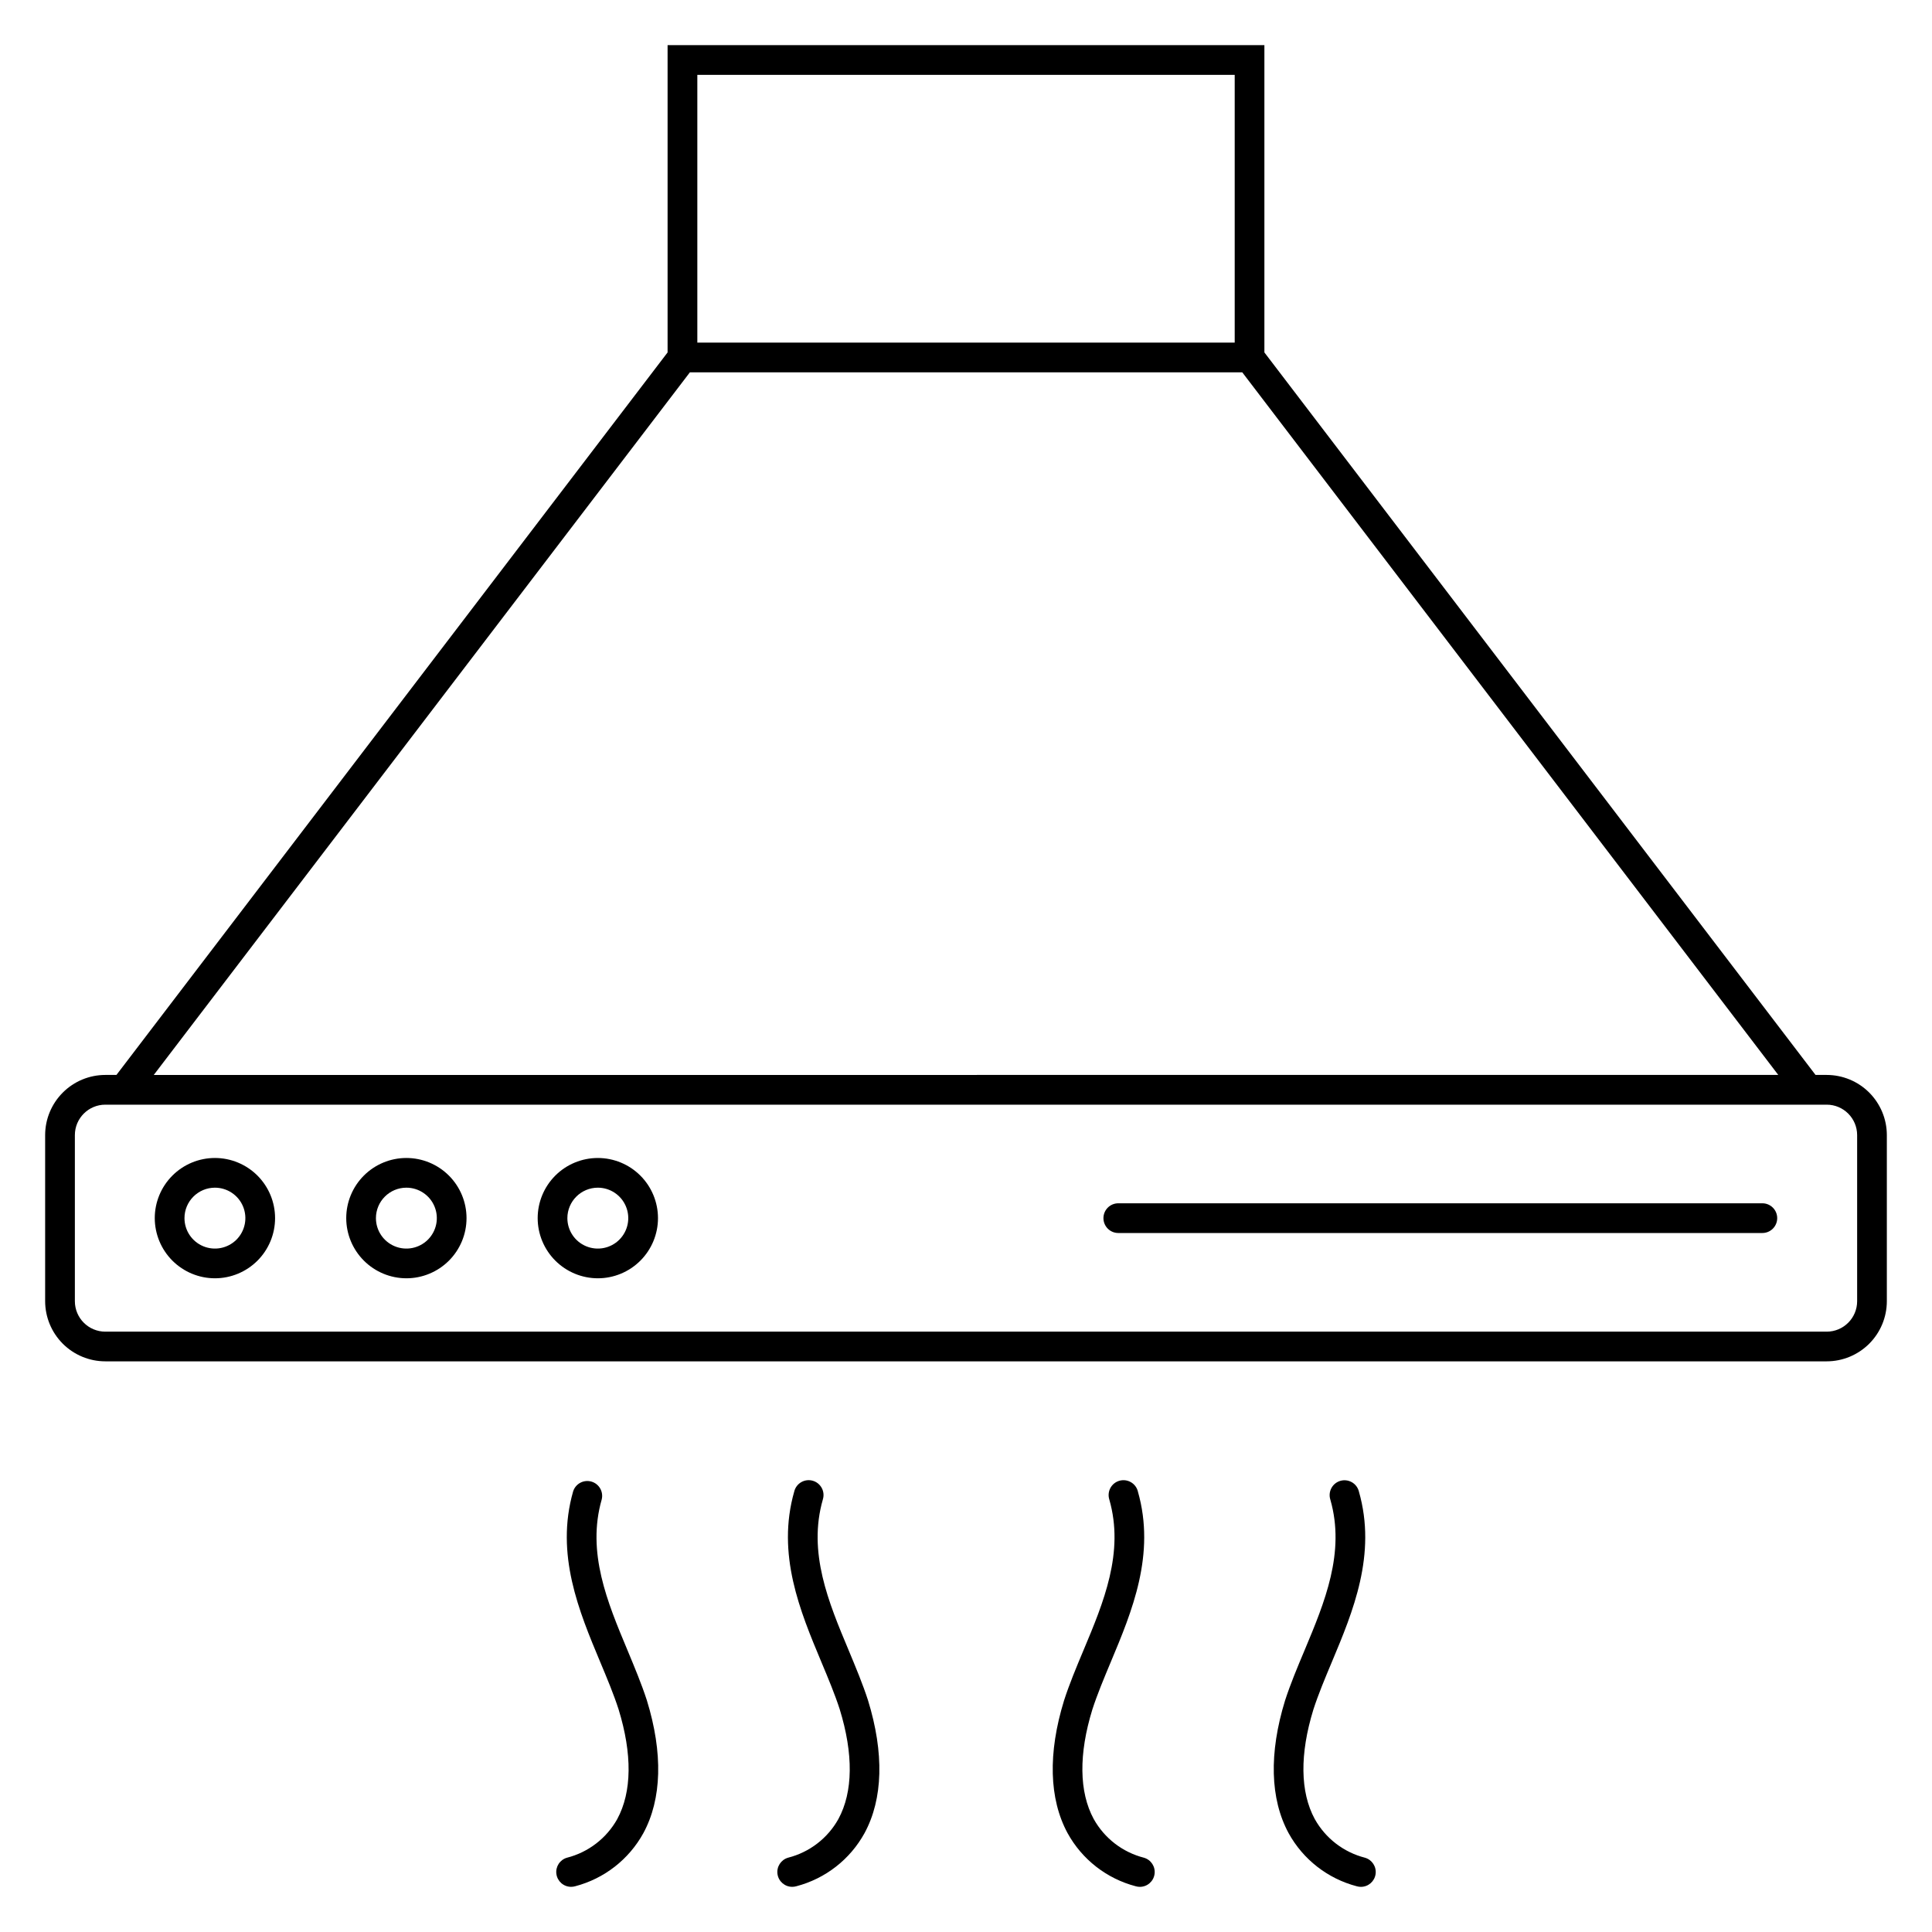
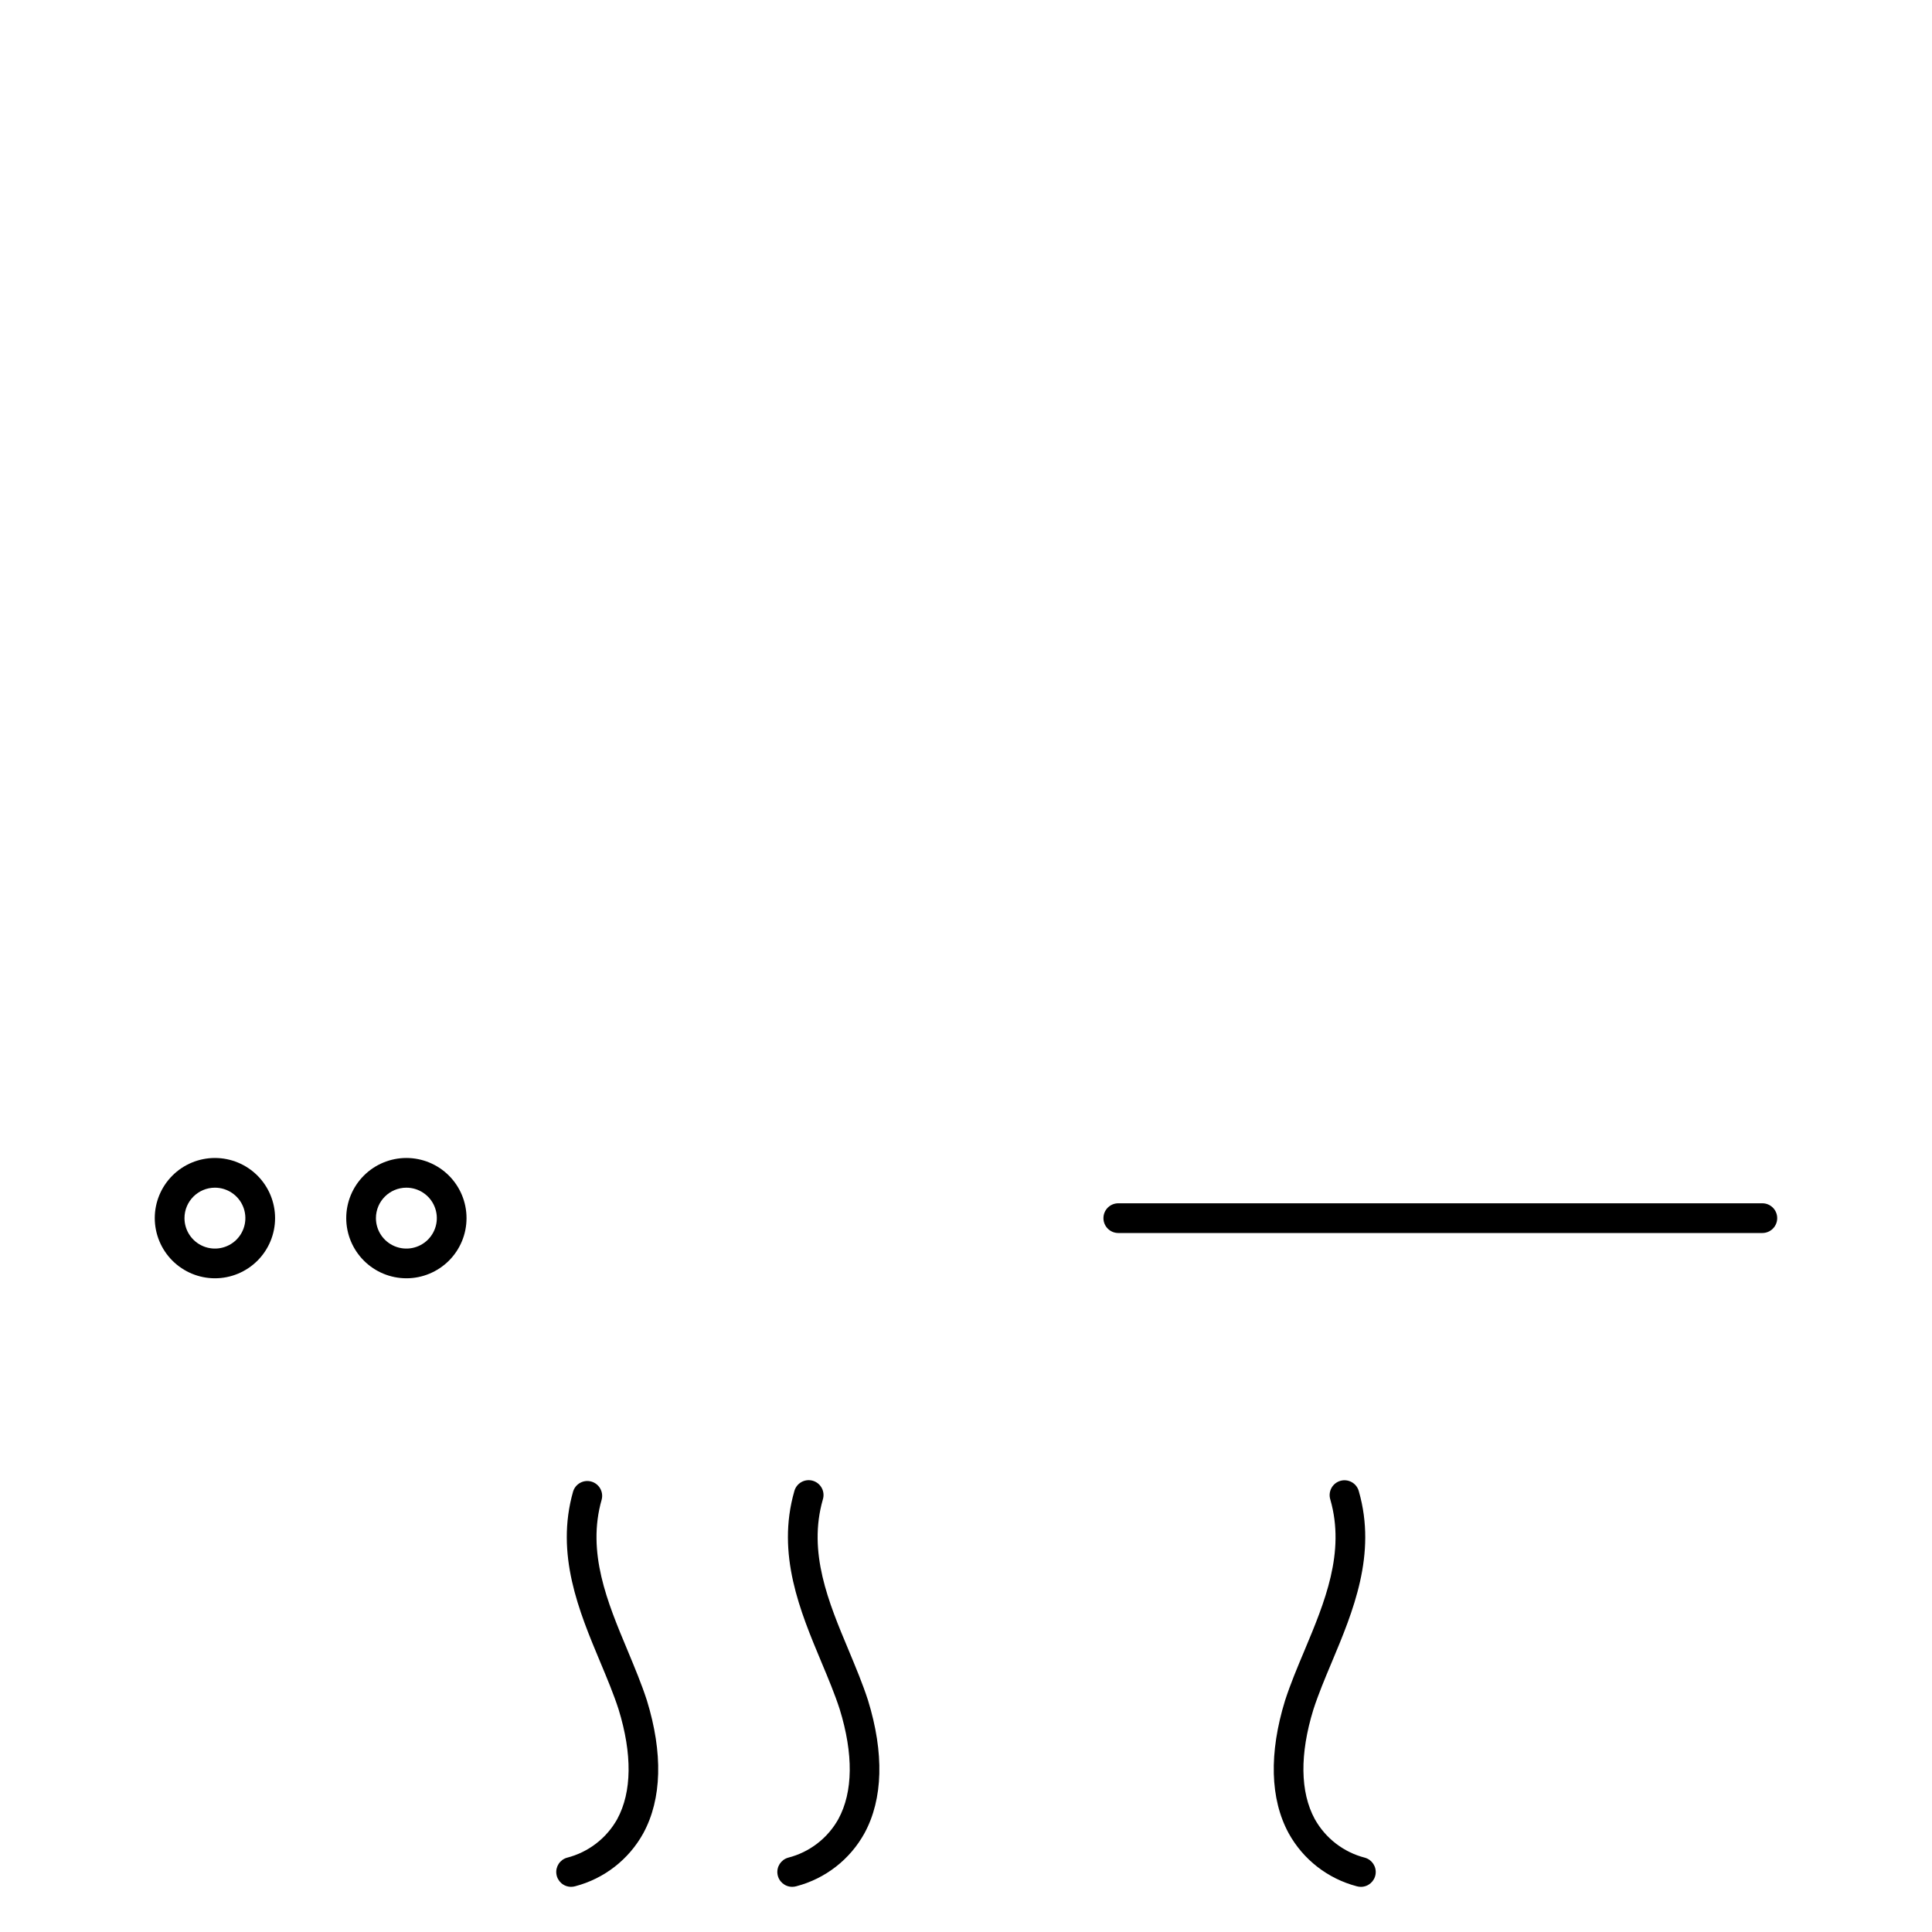
<svg xmlns="http://www.w3.org/2000/svg" fill="#000000" width="800px" height="800px" version="1.1" viewBox="144 144 512 512">
  <g>
-     <path d="m171.91 504.77h456.18c4.227-0.004 8.277-1.684 11.27-4.672 2.988-2.988 4.668-7.039 4.672-11.266v-44.02c-0.004-4.227-1.684-8.277-4.672-11.27-2.988-2.988-7.043-4.668-11.27-4.672h-2.953l-146.06-191.47v-81.434h-158.16v81.434l-146.06 191.47h-2.953c-4.227 0.004-8.277 1.684-11.266 4.676-2.988 2.988-4.672 7.039-4.676 11.266v44.02c0.008 4.223 1.688 8.277 4.676 11.266 2.988 2.988 7.039 4.668 11.266 4.672zm156.89-340.93h142.41v70.957h-142.41zm-1.969 78.828h146.38l142.05 186.2-430.51 0.004zm-162.99 202.15c0.004-4.453 3.613-8.066 8.07-8.07h456.18c4.457 0.004 8.066 3.617 8.07 8.07v44.02c-0.008 4.453-3.617 8.062-8.07 8.066h-456.18c-4.453-0.004-8.062-3.613-8.07-8.066z" />
    <path d="m200.96 482.76c4.231 0 8.281-1.684 11.273-4.672 2.988-2.988 4.664-7.043 4.664-11.273 0-4.227-1.68-8.281-4.668-11.27-2.992-2.988-7.047-4.668-11.273-4.668-4.227 0-8.281 1.68-11.27 4.668-2.992 2.992-4.672 7.047-4.672 11.273 0.008 4.227 1.688 8.281 4.676 11.27 2.992 2.988 7.043 4.668 11.27 4.672zm0-24.008v-0.004c3.266 0.004 6.207 1.969 7.453 4.984 1.246 3.016 0.555 6.484-1.75 8.793-2.309 2.305-5.781 2.996-8.793 1.746-3.016-1.25-4.981-4.191-4.981-7.453 0.004-4.457 3.617-8.066 8.07-8.07z" />
    <path d="m251.7 482.76c4.227 0 8.281-1.684 11.27-4.672 2.988-2.988 4.668-7.043 4.664-11.273 0-4.227-1.68-8.281-4.668-11.27-2.992-2.988-7.047-4.668-11.273-4.668-4.227 0-8.281 1.68-11.27 4.668-2.988 2.992-4.668 7.047-4.668 11.273 0.004 4.227 1.688 8.277 4.676 11.266 2.988 2.992 7.039 4.672 11.27 4.676zm0-24.008v-0.004c3.262 0.004 6.203 1.969 7.449 4.984 1.25 3.016 0.559 6.484-1.75 8.793-2.309 2.305-5.777 2.996-8.793 1.746s-4.981-4.191-4.981-7.453c0.008-4.457 3.617-8.066 8.074-8.07z" />
-     <path d="m302.43 482.76c4.227 0 8.281-1.68 11.27-4.668 2.992-2.992 4.672-7.047 4.672-11.273 0-4.227-1.68-8.281-4.672-11.273-2.988-2.988-7.043-4.668-11.27-4.668-4.231 0-8.285 1.68-11.273 4.668-2.988 2.992-4.668 7.047-4.668 11.273 0.004 4.227 1.688 8.277 4.676 11.266 2.988 2.988 7.039 4.668 11.266 4.676zm0-24.008v-0.004c3.262 0 6.203 1.969 7.453 4.981 1.25 3.016 0.559 6.488-1.75 8.797-2.305 2.305-5.777 2.996-8.793 1.746-3.016-1.246-4.981-4.191-4.981-7.453 0.008-4.453 3.617-8.062 8.07-8.07z" />
    <path d="m440.36 470.76h170.68c2.176 0 3.938-1.766 3.938-3.938 0-2.176-1.762-3.938-3.938-3.938h-170.68c-2.176 0-3.938 1.762-3.938 3.938 0 2.172 1.762 3.938 3.938 3.938z" />
    <path d="m294.26 636.31c-1.883 0.543-3.082 2.387-2.809 4.328 0.27 1.941 1.926 3.387 3.887 3.391 0.367 0 0.734-0.051 1.09-0.152 7.699-2.016 14.234-7.102 18.07-14.078 4.91-9.055 5.234-21.211 0.926-35.199-1.422-4.375-3.219-8.66-5.117-13.23-5.34-12.762-10.871-25.949-6.852-39.98 0.523-2.062-0.684-4.168-2.731-4.754-2.047-0.586-4.191 0.562-4.836 2.59-4.781 16.684 1.574 31.828 7.16 45.188 1.844 4.398 3.578 8.547 4.875 12.559 3.66 11.867 3.543 21.918-0.336 29.074l0.004 0.004c-2.848 5.106-7.668 8.816-13.332 10.262z" />
    <path d="m484.55 594.66c-4.289 13.934-3.965 26.082 0.945 35.145 3.836 6.977 10.371 12.062 18.07 14.078 0.355 0.102 0.723 0.152 1.09 0.152 1.961-0.004 3.617-1.449 3.891-3.391 0.27-1.941-0.93-3.785-2.812-4.328-5.66-1.449-10.473-5.156-13.316-10.262-3.879-7.156-3.996-17.207-0.355-29.02 1.32-4.07 3.055-8.219 4.894-12.594 5.602-13.363 11.941-28.504 7.16-45.188v-0.004c-0.262-1.031-0.93-1.91-1.852-2.441-0.926-0.527-2.023-0.664-3.043-0.371-1.023 0.293-1.887 0.988-2.387 1.926-0.504 0.938-0.605 2.039-0.281 3.051 4.019 14.031-1.512 27.223-6.852 39.98-1.91 4.535-3.711 8.836-5.152 13.266z" />
    <path d="m352.85 636.31c-1.887 0.543-3.082 2.394-2.809 4.336 0.277 1.945 1.945 3.387 3.906 3.383 0.371 0 0.734-0.051 1.09-0.152 7.699-2.012 14.234-7.102 18.074-14.078 4.91-9.055 5.234-21.211 0.922-35.199-1.418-4.375-3.219-8.66-5.117-13.234-5.348-12.758-10.875-25.949-6.856-39.977h-0.004c0.324-1.012 0.223-2.113-0.281-3.051-0.504-0.938-1.363-1.633-2.387-1.926-1.023-0.293-2.121-0.156-3.043 0.371-0.922 0.531-1.59 1.41-1.852 2.441-4.781 16.684 1.574 31.828 7.16 45.184 1.844 4.398 3.582 8.551 4.879 12.562 3.66 11.867 3.543 21.918-0.34 29.074v0.004c-2.844 5.113-7.672 8.824-13.344 10.262z" />
-     <path d="m425.98 594.66c-4.293 13.934-3.969 26.082 0.941 35.145 3.836 6.977 10.371 12.066 18.074 14.078 0.352 0.102 0.719 0.152 1.086 0.152 1.957-0.004 3.617-1.449 3.887-3.391 0.273-1.941-0.926-3.785-2.809-4.328-5.66-1.445-10.477-5.156-13.316-10.262-3.883-7.156-4-17.207-0.359-29.02 1.32-4.07 3.059-8.223 4.898-12.617 5.598-13.359 11.941-28.5 7.16-45.184l0.004-0.004c-0.262-1.031-0.934-1.91-1.855-2.441-0.922-0.527-2.019-0.664-3.043-0.371-1.023 0.293-1.883 0.988-2.387 1.926-0.5 0.938-0.602 2.039-0.281 3.051 4.019 14.027-1.508 27.223-6.856 39.977-1.914 4.559-3.715 8.859-5.144 13.289z" />
  </g>
</svg>